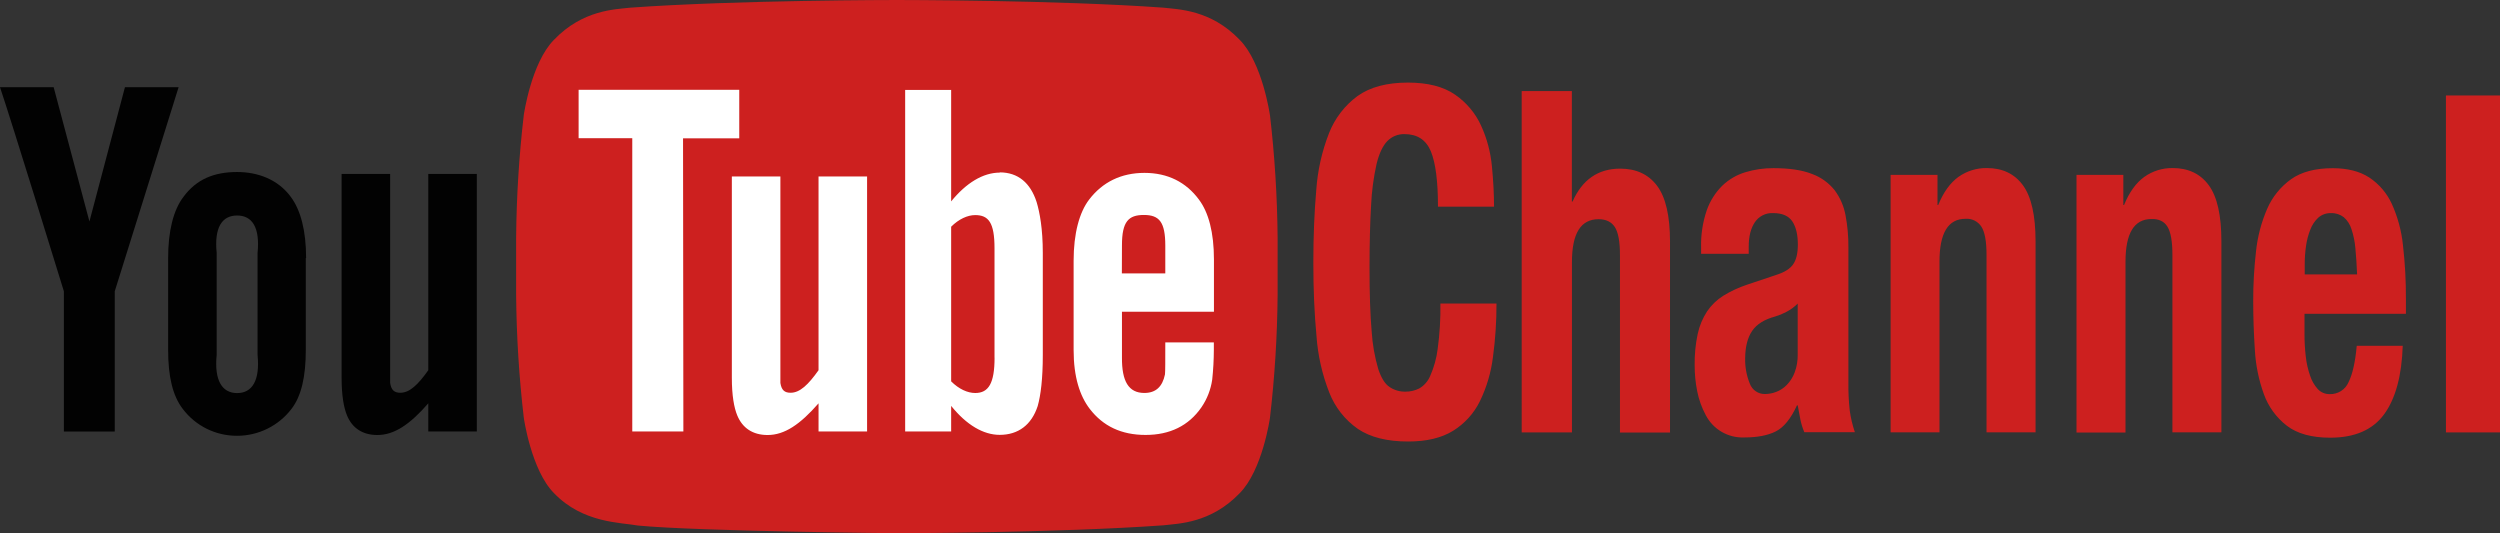
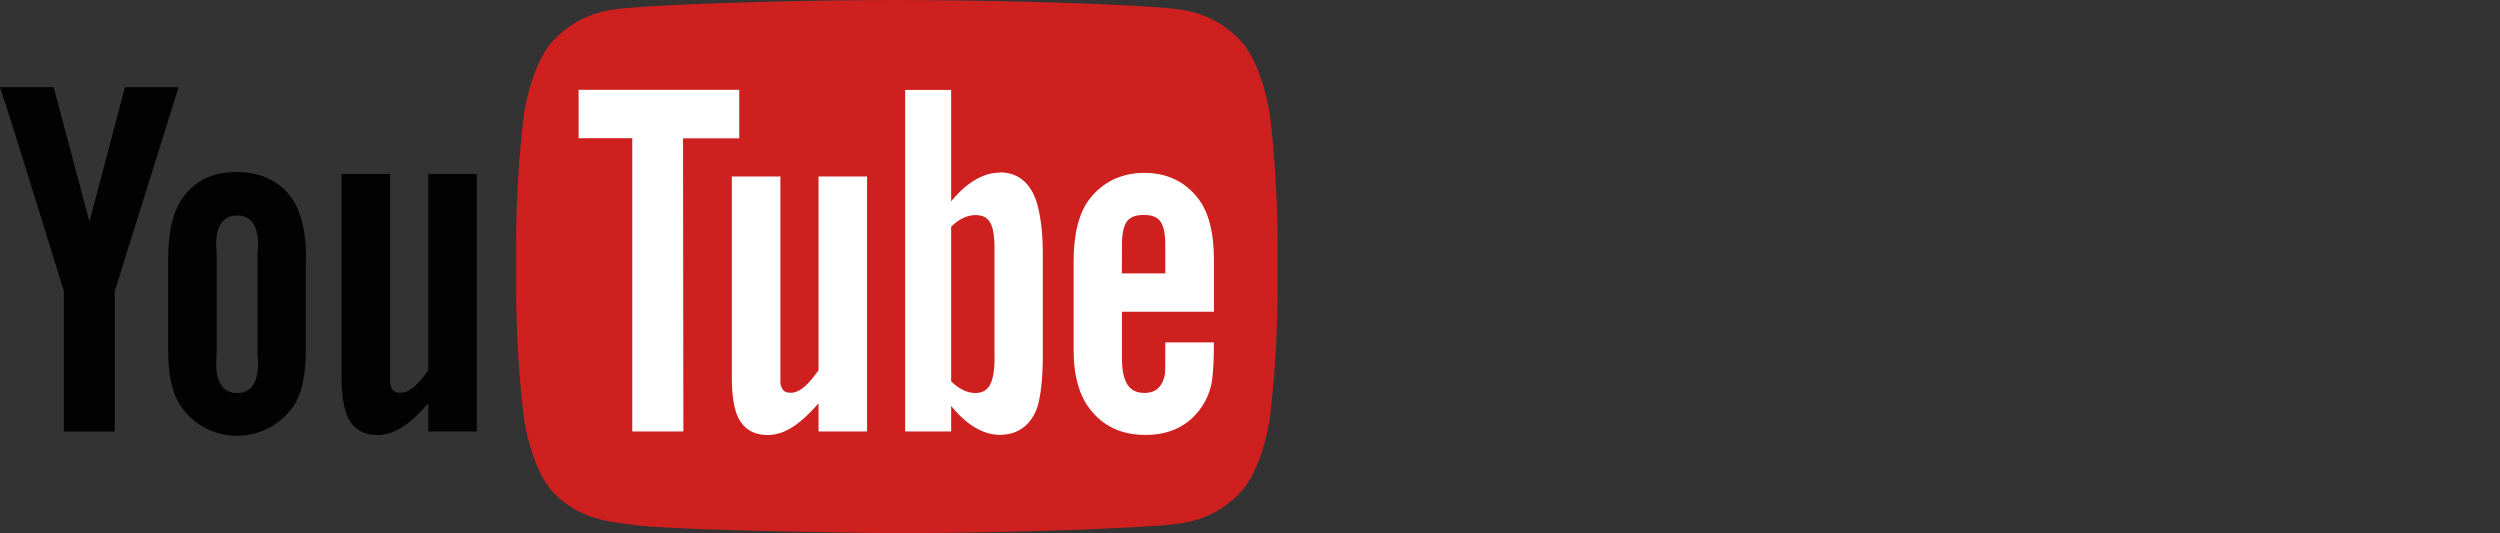
<svg xmlns="http://www.w3.org/2000/svg" id="Ebene_2" data-name="Ebene 2" viewBox="0 0 978.42 208.68">
  <rect x="0" y="0" width="978.42" height="208.68" fill="#333333" stroke="none" />
  <defs>
    <style>      .cls-1 {        fill: #020202;      }      .cls-2 {        fill: #fff;      }      .cls-3 {        fill: #cd201f;      }    </style>
  </defs>
  <g id="Ebene_1-2" data-name="Ebene 1">
    <g id="Ebene_2-2" data-name="Ebene 2">
      <g id="Ebene_1-2" data-name="Ebene 1-2">
        <g id="YouTube">
-           <path class="cls-3" d="m560,59.24c-1.88-4.5-5.31-6.75-10.29-6.75-2.55-.08-5.01.92-6.78,2.76-1.78,1.84-3.18,4.82-4.19,8.94-1.18,5.32-1.9,10.73-2.14,16.17-.4,6.67-.6,14.81-.61,24.44,0,10.28.28,18.59.84,24.93.31,4.99,1.18,9.94,2.59,14.74,1.17,3.49,2.64,5.83,4.42,7,1.82,1.22,3.98,1.85,6.17,1.81,1.88.02,3.73-.41,5.41-1.24,1.97-1.14,3.5-2.9,4.35-5,1.46-3.33,2.44-6.85,2.89-10.46.8-5.89,1.16-11.84,1.07-17.79h21.95c.02,7-.44,13.99-1.38,20.93-.74,6-2.46,11.84-5.1,17.28-2.34,4.78-5.99,8.81-10.52,11.61-4.52,2.79-10.39,4.19-17.6,4.18-8.23,0-14.79-1.65-19.66-4.94-5.07-3.54-8.97-8.51-11.2-14.27-2.79-7.12-4.48-14.63-5-22.26-.81-8.54-1.22-18.01-1.22-28.42s.38-19.75,1.14-28.44c.52-7.66,2.2-15.2,5-22.35,2.28-5.82,6.16-10.86,11.2-14.56,4.88-3.48,11.43-5.22,19.66-5.23,7.82,0,13.99,1.59,18.52,4.76,4.41,3.04,7.91,7.21,10.13,12.08,2.29,5,3.72,10.36,4.23,15.84.56,5.64.84,10.93.84,15.88h-21.94c0-9.92-.93-17.13-2.78-21.64Zm55.17-23.59v43.22h.29c3.79-8.58,10.01-12.87,18.64-12.87,6.26,0,11.07,2.24,14.44,6.73,3.37,4.49,5.05,11.78,5.05,21.89v74.65h-19.59v-69.45c0-5.24-.67-8.89-2-10.95-1.33-2.06-3.47-3.09-6.4-3.08-6.92,0-10.38,5.55-10.39,16.65v66.79h-19.67V35.65h19.63Zm50.59,61.25c-.14-4.99.62-9.97,2.24-14.7,1.29-3.6,3.36-6.87,6.08-9.56,2.55-2.43,5.63-4.23,9-5.24,3.57-1.08,7.27-1.61,11-1.59,6.21,0,11.21.75,15,2.24,3.5,1.26,6.59,3.46,8.92,6.37,2.17,2.9,3.63,6.27,4.28,9.84.78,4.1,1.15,8.27,1.12,12.45v53c-.05,3.67.13,7.35.53,11,.4,2.87,1.07,5.69,2,8.43h-19.78c-.71-1.65-1.24-3.38-1.58-5.15-.35-1.81-.67-3.59-1-5.34h-.3c-2.4,5.24-5.18,8.64-8.33,10.21-3.15,1.57-7.23,2.35-12.24,2.34-6.34.29-12.27-3.15-15.16-8.8-1.56-2.91-2.68-6.04-3.31-9.28-.68-3.36-1.01-6.77-1-10.2-.06-4.12.34-8.24,1.2-12.27.68-3.14,1.92-6.12,3.68-8.81,1.66-2.44,3.81-4.51,6.31-6.08,2.9-1.79,6-3.23,9.23-4.31l11.72-3.93c3.1-1,5.25-2.37,6.45-4.13s1.8-4.3,1.8-7.67c0-3.87-.72-6.9-2.17-9.09-1.45-2.13-3.93-3.23-7.45-3.23-2.86-.17-5.6,1.18-7.2,3.56-1.61,2.38-2.41,5.56-2.41,9.55v2.81h-18.63v-2.42Zm33.33,25.19c-1.39.73-2.85,1.33-4.35,1.78-4.21,1.13-7.21,3-9,5.62-1.79,2.62-2.7,6.18-2.74,10.68-.09,3.4.52,6.77,1.8,9.92.9,2.53,3.32,4.19,6,4.12,1.49-.02,2.97-.3,4.36-.84,1.55-.59,2.96-1.52,4.12-2.71,1.35-1.39,2.4-3.05,3.08-4.87.85-2.27,1.26-4.69,1.2-7.12v-19.86c-1.31,1.32-2.82,2.42-4.47,3.28Zm59.18-53.66v11.8h.28c2.04-4.99,4.68-8.66,7.92-11,3.25-2.31,7.15-3.52,11.13-3.46,6.12,0,10.82,2.25,14.11,6.74,3.29,4.49,4.93,11.8,4.94,21.92v74.76h-19.19v-69.47c0-5.25-.67-8.91-2-11-1.36-2.1-3.76-3.29-6.25-3.09-6.77,0-10.15,5.56-10.16,16.67v66.89h-19.13v-100.76h18.35Zm72.73,0v11.8h.28c2.04-4.99,4.68-8.66,7.93-11,3.24-2.31,7.14-3.52,11.12-3.46,6.12,0,10.83,2.25,14.12,6.74s4.94,11.8,4.93,21.92v74.76h-19.17v-69.47c0-5.25-.65-8.91-1.94-11-1.29-2.09-3.38-3.1-6.27-3-6.77,0-10.15,5.56-10.15,16.67v66.89h-19.18v-100.85h18.33Zm70.9,62.37c0,2.91.16,5.82.5,8.71.28,2.55.84,5.06,1.68,7.49.62,1.94,1.64,3.73,3,5.25,1.19,1.3,2.89,2.03,4.65,2,3.2.12,6.15-1.74,7.42-4.68,1.55-3.12,2.62-7.86,3.2-14.23h18c-.39,11.74-2.81,20.67-7.27,26.78-4.46,6.11-11.49,9.17-21.08,9.18-7.27,0-12.93-1.56-17-4.68-4.12-3.18-7.24-7.47-9-12.37-2.01-5.55-3.2-11.36-3.52-17.25-.43-6.37-.65-12.74-.65-19.1-.02-6.51.35-13.01,1.09-19.48.6-5.75,2.07-11.37,4.36-16.67,2.01-4.66,5.25-8.67,9.38-11.62,4.07-2.87,9.5-4.3,16.29-4.3,5.81,0,10.58,1.22,14.32,3.65,3.83,2.55,6.88,6.12,8.8,10.3,2.31,5.1,3.78,10.54,4.36,16.11.81,7.01,1.2,14.06,1.16,21.11v5.81h-39.69v7.99Zm19.92-33.62c-.21-2.55-.72-5.06-1.53-7.49-.55-1.81-1.59-3.43-3-4.68-1.43-1.1-3.2-1.67-5-1.6-1.83-.06-3.62.57-5,1.78-1.39,1.3-2.45,2.91-3.12,4.69-.82,2.08-1.38,4.25-1.68,6.46-.34,2.36-.5,4.73-.5,7.11v3.94h20.5c-.16-3.87-.38-7.27-.67-10.21Zm56.6-59.83v131.88h-21.16V37.35h21.16Z" />
          <path class="cls-3" d="m497,45s-2.91-20.44-11.85-29.44c-11.31-11.81-24.01-11.87-29.84-12.56-41.7-3-104.25-3-104.25-3h-.13s-62.55,0-104.25,3c-5.83.69-18.52.75-29.86,12.57-8.93,9-11.82,29.43-11.82,29.43-1.86,15.93-2.86,31.96-3,48v22.51c.14,16.04,1.14,32.07,3,48,0,0,2.89,20.49,11.82,29.49,11.34,11.82,26.23,11.44,32.86,12.68,23.84,2.28,101.31,3,101.31,3,0,0,62.62-.1,104.32-3.09,5.83-.7,18.53-.75,29.86-12.57,8.94-9,11.85-29.45,11.85-29.45,1.86-15.93,2.86-31.96,3-48v-22.57c-.14-16.04-1.14-32.07-3-48" />
          <path class="cls-2" d="m439.1,96c0-9.33,2.56-11.87,8.59-11.87s8.37,2.77,8.37,12v10.87h-17l.04-11Zm36,26v-20.4c0-10.66-2.1-18.46-5.88-23.5-5.06-6.83-12.22-10.44-21.32-10.44s-16.42,3.61-21.64,10.44c-3.84,5-6.08,13.28-6.08,23.94v34.96c0,10.59,2.46,18,6.3,23,5.22,6.81,12.42,10.22,21.87,10.22s16.85-3.57,21.85-10.81c2.22-3.24,3.66-6.94,4.22-10.83.42-3.9.63-7.82.64-11.75v-2.83h-19c0,7.25,0,11.56-.13,12.54-1,4.84-3.62,7.25-8.07,7.25-6.2,0-8.83-4.63-8.76-13.84v-17.95h36Zm-85.86,18c0,10-2.35,13.81-7.56,13.81-3,0-6.4-1.53-9.43-4.56v-60.52c3-3,6.43-4.55,9.41-4.55,5.21,0,7.56,2.93,7.56,12.91v42.91h.02Zm2.1-72.45c-6.64,0-13.25,4.08-19.09,11.27v-43.61h-18v133.64h18v-10c6,7.47,12.62,11.34,19,11.34,7.2,0,12.45-3.85,14.87-11.27,1.2-4.23,2-10.73,2-20v-39.92c0-9.45-1.21-15.91-2.42-19.92-2.41-7.47-7.24-11.62-14.44-11.62m-52,101.39h-18.91v-11c-7.19,8.24-13.28,12.4-19.93,12.4-5.82,0-9.87-2.74-11.9-7.71-1.23-3-2.1-7.74-2.1-14.67v-78.81h19v80.83c.44,2.8,1.63,3.82,4,3.82,3.63,0,6.91-3.15,10.93-8.81v-75.84h19v99.79h-.09Zm-71.81,0h-20V54.08h-21v-18.93h62.87v19h-22l.13,114.7Z" />
          <path class="cls-1" d="m186.62,168.85h-19v-11c-7.19,8.24-13.28,12.4-19.93,12.4-5.82,0-9.87-2.74-11.9-7.71-1.23-3-2.1-7.74-2.1-14.67v-79.81h19v81.83c.44,2.8,1.63,3.82,4,3.82,3.63,0,6.91-3.15,10.93-8.81v-76.84h19v100.79Zm-85.82-29.94c1,10-2.1,14.93-8,14.93s-9-5-8-14.93v-39.91c-1-10,2.09-14.66,8-14.66s9,4.68,8,14.66v39.92h0Zm19-37.92c0-10.77-2.17-18.86-6-23.95-5.06-6.9-13-9.72-21-9.72-9,0-15.92,2.82-21,9.72-3.89,5.09-6,13.26-6,24v35.84c0,10.71,1.85,18.11,5.73,23.16,5.02,6.65,12.88,10.54,21.21,10.51,8.38.02,16.28-3.88,21.36-10.55,3.82-5,5.58-12.45,5.58-23.16v-35.84h.12Zm-74.89,13.01v54.89h-19.91v-54.89S4.27,46.67,0,34.13h21l14,52.56,13.9-52.56h21l-24.99,79.87Z" />
        </g>
      </g>
    </g>
  </g>
</svg>